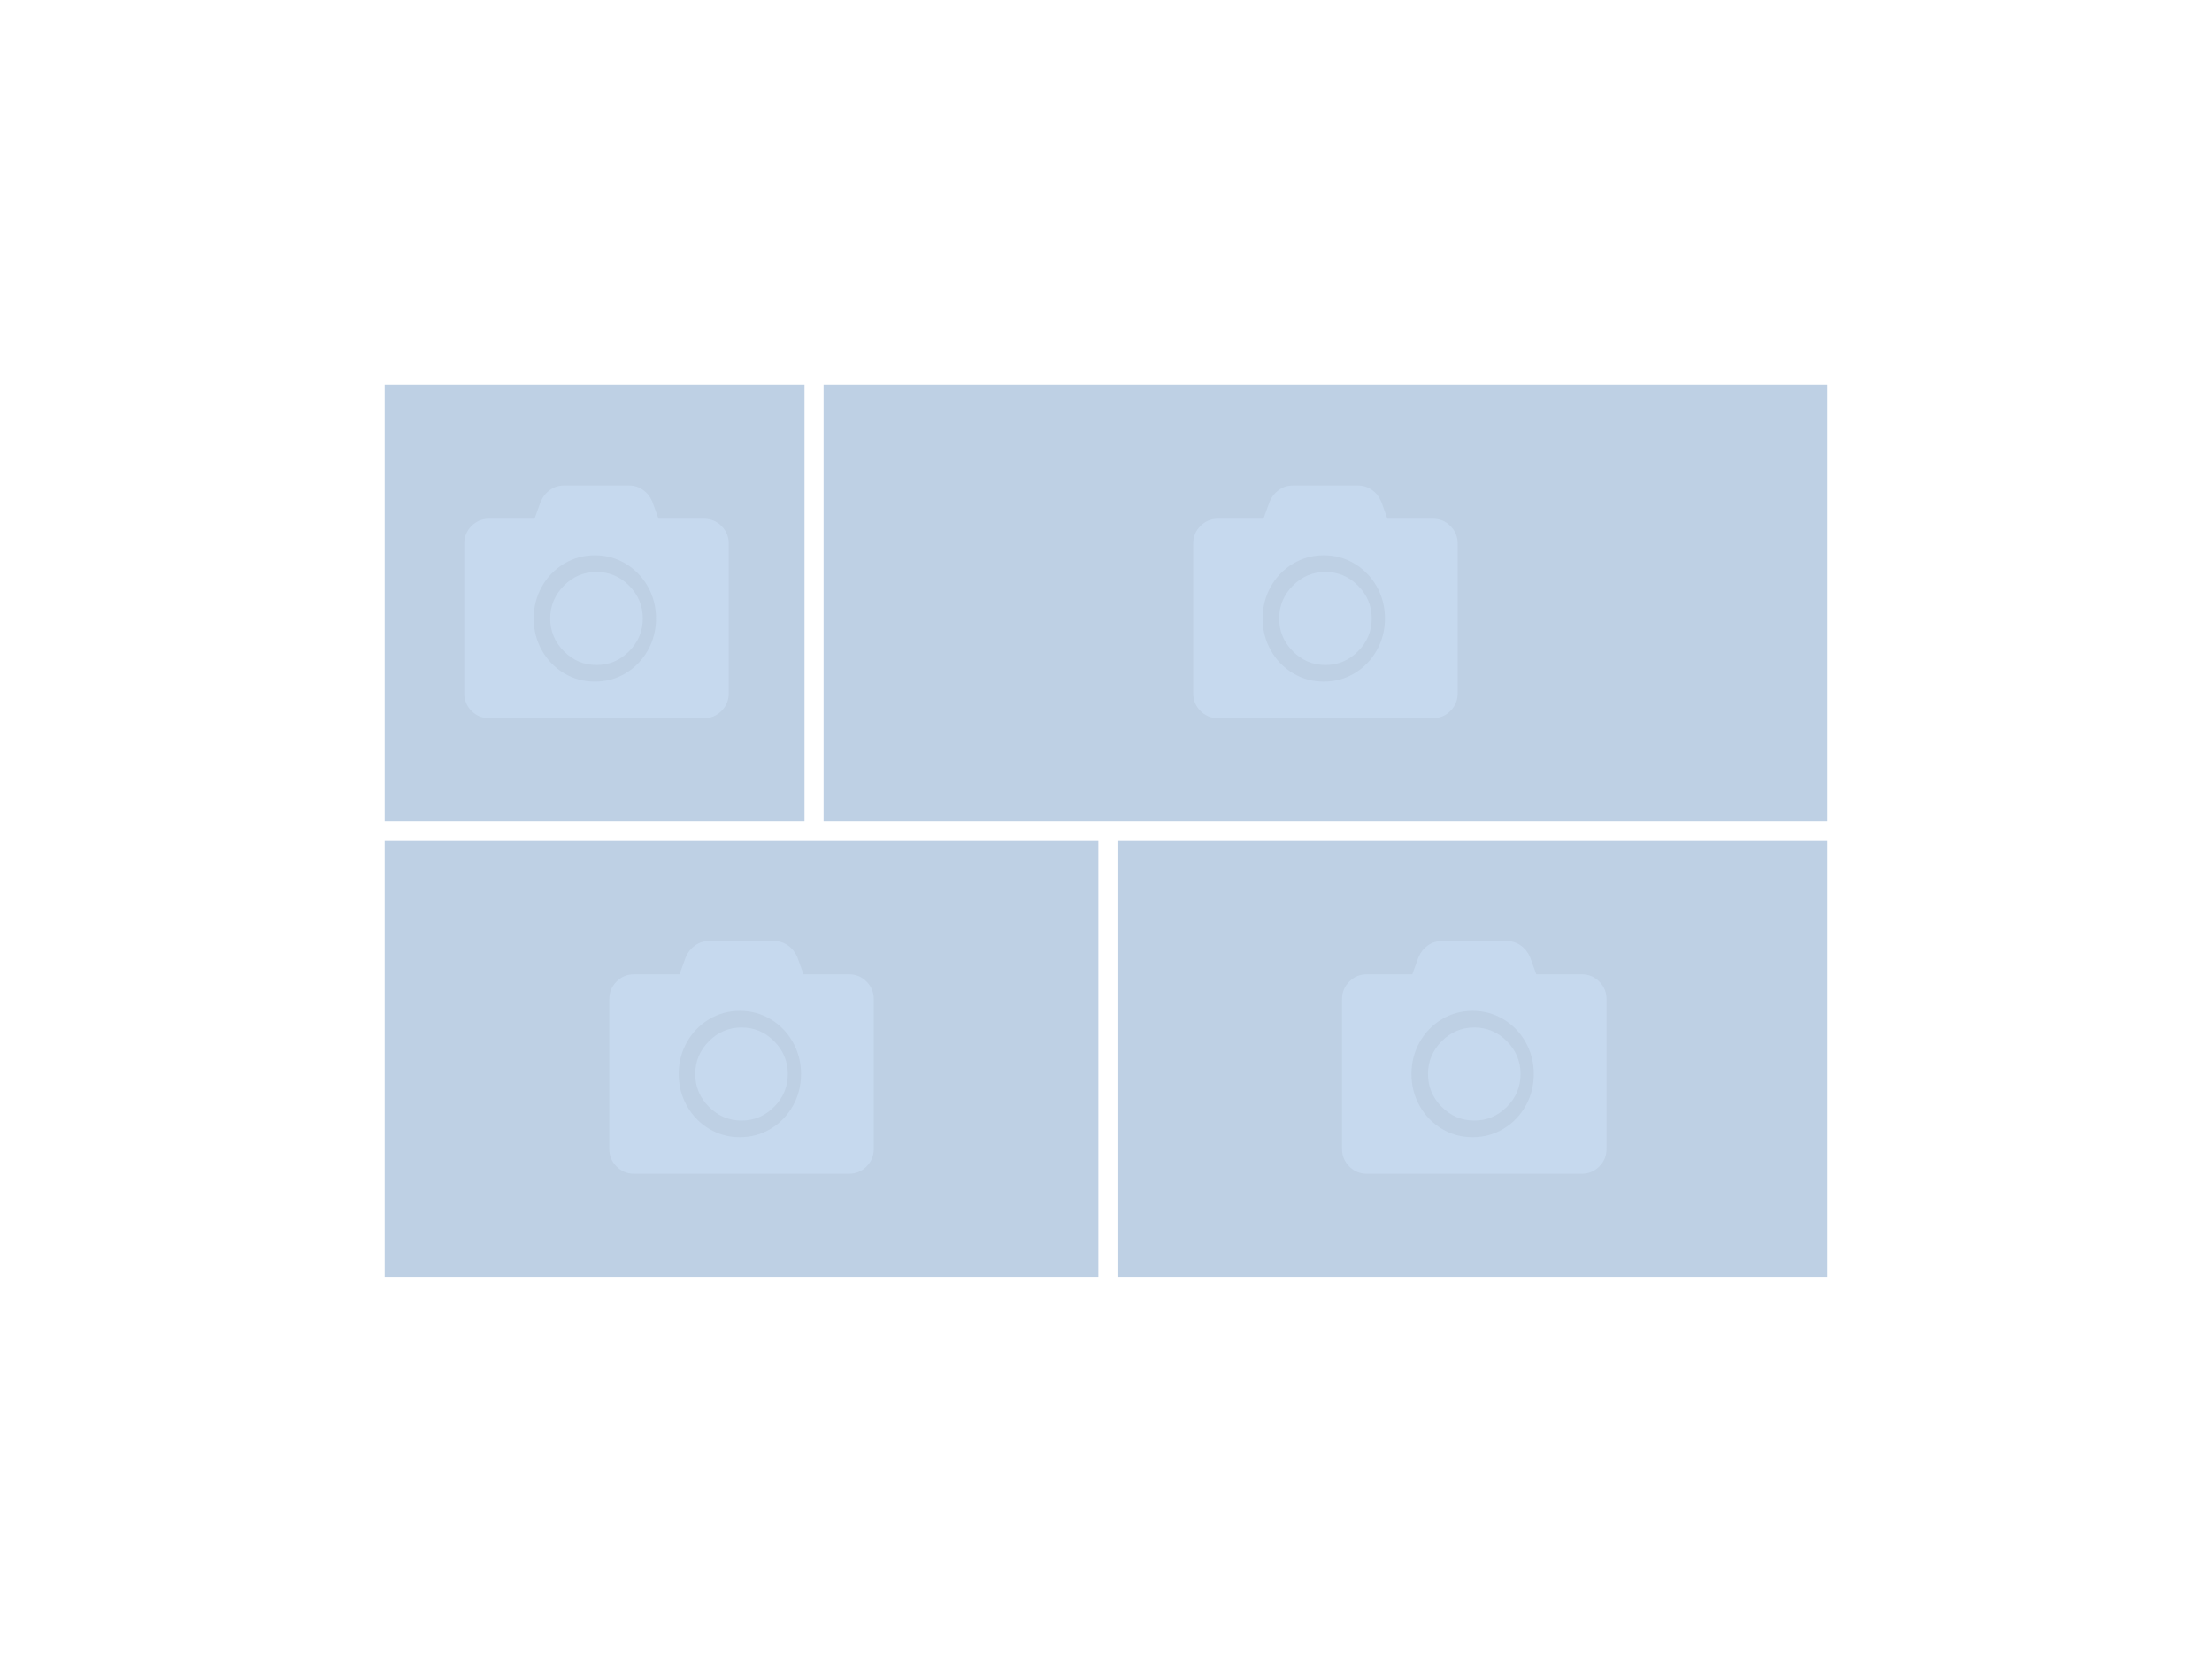
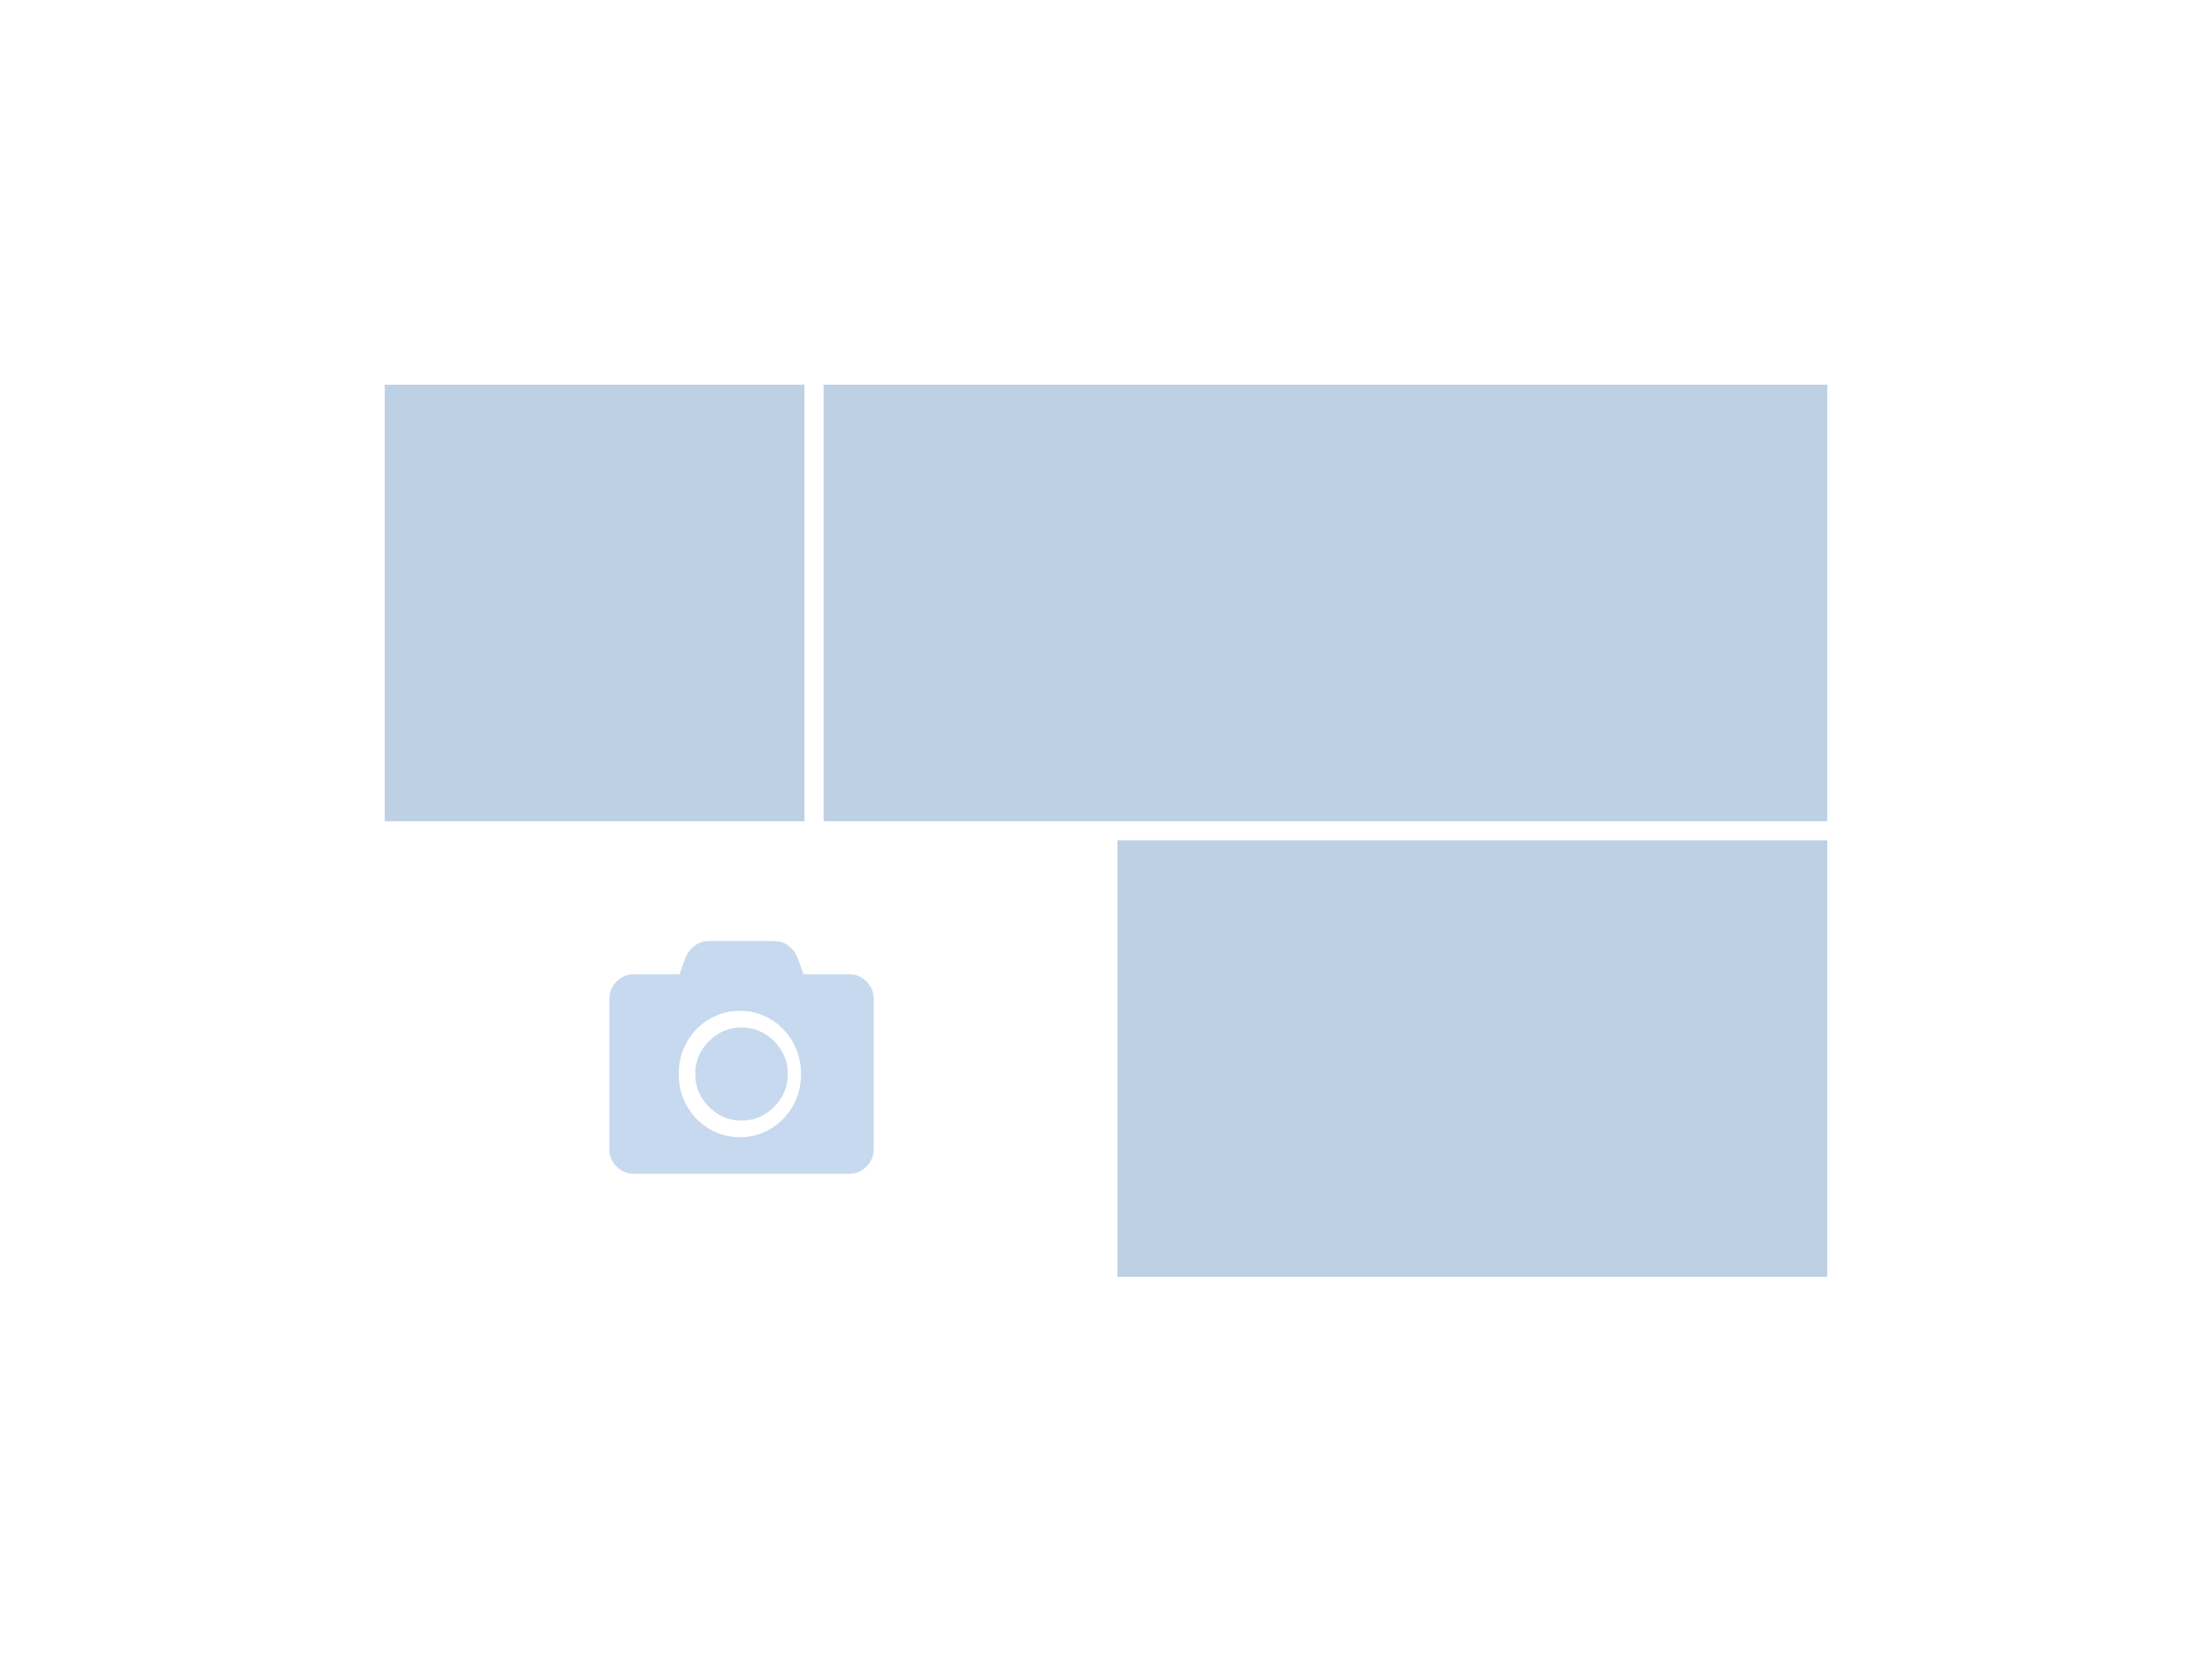
<svg xmlns="http://www.w3.org/2000/svg" width="460px" height="345px" viewBox="0 0 460 345" version="1.1">
  <title>eu_comp_gallery</title>
  <g id="thumbnails---final" stroke="none" stroke-width="1" fill="none" fill-rule="evenodd">
    <g id="EU-thumbnails---final_symbols" transform="translate(-980, -2940)">
      <g id="eu_comp_gallery" transform="translate(980, 2940)">
        <g id="Group" transform="translate(80, 80)">
          <g id="Group-3-Copy">
            <rect id="Rectangle-Copy-2" fill="#BED0E4" x="0" y="0" width="87.302" height="90.789" />
-             <path d="M71.548,33.058 L71.548,64.172 C71.548,65.613 71.046,66.837 70.044,67.845 C69.041,68.854 67.824,69.358 66.391,69.358 L21.704,69.358 C20.272,69.358 19.054,68.854 18.052,67.845 C17.049,66.837 16.548,65.613 16.548,64.172 L16.548,33.058 C16.548,31.617 17.049,30.393 18.052,29.385 C19.054,28.376 20.272,27.872 21.704,27.872 L31.157,27.872 L32.446,24.307 C32.876,23.299 33.52,22.488 34.38,21.876 C35.239,21.264 36.206,20.958 37.28,20.958 L50.815,20.958 C51.889,20.958 52.856,21.264 53.716,21.876 C54.575,22.488 55.219,23.299 55.649,24.307 L56.938,27.872 L66.391,27.872 C67.824,27.872 69.041,28.376 70.044,29.385 C71.046,30.393 71.548,31.617 71.548,33.058 Z M56.423,48.615 C56.423,46.207 55.857,43.999 54.727,41.992 C53.596,39.985 52.059,38.397 50.116,37.23 C48.173,36.062 46.036,35.478 43.704,35.478 C41.372,35.478 39.235,36.062 37.291,37.23 C35.348,38.397 33.812,39.985 32.681,41.992 C31.55,43.999 30.985,46.207 30.985,48.615 C30.985,51.024 31.55,53.231 32.681,55.238 C33.812,57.245 35.348,58.833 37.291,60.001 C39.235,61.168 41.372,61.752 43.704,61.752 C46.036,61.752 48.173,61.168 50.116,60.001 C52.059,58.833 53.596,57.245 54.727,55.238 C55.857,53.231 56.423,51.024 56.423,48.615 Z M53.673,48.615 C53.673,51.255 52.725,53.528 50.829,55.435 C48.933,57.342 46.673,58.295 44.048,58.295 C41.423,58.295 39.162,57.342 37.266,55.435 C35.371,53.528 34.423,51.255 34.423,48.615 C34.423,45.975 35.371,43.702 37.266,41.795 C39.162,39.888 41.423,38.935 44.048,38.935 C46.673,38.935 48.933,39.888 50.829,41.795 C52.725,43.702 53.673,45.975 53.673,48.615 Z" id="" fill="#C6D9EE" fill-rule="nonzero" />
          </g>
          <g id="Group-3-Copy-4" transform="translate(0, 94.737)">
-             <rect id="Rectangle-Copy-2" fill="#BED0E4" x="0" y="0" width="148.413" height="90.789" />
            <path d="M101.706,33.058 L101.706,64.172 C101.706,65.613 101.205,66.837 100.202,67.845 C99.2,68.854 97.982,69.358 96.55,69.358 L51.863,69.358 C50.43,69.358 49.213,68.854 48.21,67.845 C47.208,66.837 46.706,65.613 46.706,64.172 L46.706,33.058 C46.706,31.617 47.208,30.393 48.21,29.385 C49.213,28.376 50.43,27.872 51.863,27.872 L61.316,27.872 L62.605,24.307 C63.034,23.299 63.679,22.488 64.538,21.876 C65.398,21.264 66.365,20.958 67.439,20.958 L80.974,20.958 C82.048,20.958 83.015,21.264 83.874,21.876 C84.734,22.488 85.378,23.299 85.808,24.307 L87.097,27.872 L96.55,27.872 C97.982,27.872 99.2,28.376 100.202,29.385 C101.205,30.393 101.706,31.617 101.706,33.058 Z M86.581,48.615 C86.581,46.207 86.016,43.999 84.886,41.992 C83.755,39.985 82.218,38.397 80.275,37.23 C78.332,36.062 76.194,35.478 73.863,35.478 C71.531,35.478 69.393,36.062 67.45,37.23 C65.507,38.397 63.97,39.985 62.84,41.992 C61.709,43.999 61.144,46.207 61.144,48.615 C61.144,51.024 61.709,53.231 62.84,55.238 C63.97,57.245 65.507,58.833 67.45,60.001 C69.393,61.168 71.531,61.752 73.863,61.752 C76.194,61.752 78.332,61.168 80.275,60.001 C82.218,58.833 83.755,57.245 84.886,55.238 C86.016,53.231 86.581,51.024 86.581,48.615 Z M83.831,48.615 C83.831,51.255 82.883,53.528 80.988,55.435 C79.092,57.342 76.831,58.295 74.206,58.295 C71.581,58.295 69.321,57.342 67.425,55.435 C65.529,53.528 64.581,51.255 64.581,48.615 C64.581,45.975 65.529,43.702 67.425,41.795 C69.321,39.888 71.581,38.935 74.206,38.935 C76.831,38.935 79.092,39.888 80.988,41.795 C82.883,43.702 83.831,45.975 83.831,48.615 Z" id="" fill="#C6D9EE" fill-rule="nonzero" />
          </g>
          <g id="Group-3-Copy-5" transform="translate(152.381, 94.737)">
            <rect id="Rectangle-Copy-2" fill="#BED0E4" x="0" y="0" width="147.619" height="90.789" />
-             <path d="M101.706,33.058 L101.706,64.172 C101.706,65.613 101.205,66.837 100.202,67.845 C99.2,68.854 97.982,69.358 96.55,69.358 L51.863,69.358 C50.43,69.358 49.213,68.854 48.21,67.845 C47.208,66.837 46.706,65.613 46.706,64.172 L46.706,33.058 C46.706,31.617 47.208,30.393 48.21,29.385 C49.213,28.376 50.43,27.872 51.863,27.872 L61.316,27.872 L62.605,24.307 C63.034,23.299 63.679,22.488 64.538,21.876 C65.398,21.264 66.365,20.958 67.439,20.958 L80.974,20.958 C82.048,20.958 83.015,21.264 83.874,21.876 C84.734,22.488 85.378,23.299 85.808,24.307 L87.097,27.872 L96.55,27.872 C97.982,27.872 99.2,28.376 100.202,29.385 C101.205,30.393 101.706,31.617 101.706,33.058 Z M86.581,48.615 C86.581,46.207 86.016,43.999 84.886,41.992 C83.755,39.985 82.218,38.397 80.275,37.23 C78.332,36.062 76.194,35.478 73.863,35.478 C71.531,35.478 69.393,36.062 67.45,37.23 C65.507,38.397 63.97,39.985 62.84,41.992 C61.709,43.999 61.144,46.207 61.144,48.615 C61.144,51.024 61.709,53.231 62.84,55.238 C63.97,57.245 65.507,58.833 67.45,60.001 C69.393,61.168 71.531,61.752 73.863,61.752 C76.194,61.752 78.332,61.168 80.275,60.001 C82.218,58.833 83.755,57.245 84.886,55.238 C86.016,53.231 86.581,51.024 86.581,48.615 Z M83.831,48.615 C83.831,51.255 82.883,53.528 80.988,55.435 C79.092,57.342 76.831,58.295 74.206,58.295 C71.581,58.295 69.321,57.342 67.425,55.435 C65.529,53.528 64.581,51.255 64.581,48.615 C64.581,45.975 65.529,43.702 67.425,41.795 C69.321,39.888 71.581,38.935 74.206,38.935 C76.831,38.935 79.092,39.888 80.988,41.795 C82.883,43.702 83.831,45.975 83.831,48.615 Z" id="" fill="#C6D9EE" fill-rule="nonzero" />
          </g>
          <g id="Group-3-Copy-2" transform="translate(91.27, 0)">
            <rect id="Rectangle-Copy-2" fill="#BED0E4" x="0" y="0" width="208.73" height="90.789" />
-             <path d="M131.865,33.058 L131.865,64.172 C131.865,65.613 131.364,66.837 130.361,67.845 C129.359,68.854 128.141,69.358 126.709,69.358 L82.021,69.358 C80.589,69.358 79.372,68.854 78.369,67.845 C77.366,66.837 76.865,65.613 76.865,64.172 L76.865,33.058 C76.865,31.617 77.366,30.393 78.369,29.385 C79.372,28.376 80.589,27.872 82.021,27.872 L91.474,27.872 L92.764,24.307 C93.193,23.299 93.838,22.488 94.697,21.876 C95.556,21.264 96.523,20.958 97.598,20.958 L111.133,20.958 C112.207,20.958 113.174,21.264 114.033,21.876 C114.892,22.488 115.537,23.299 115.967,24.307 L117.256,27.872 L126.709,27.872 C128.141,27.872 129.359,28.376 130.361,29.385 C131.364,30.393 131.865,31.617 131.865,33.058 Z M116.74,48.615 C116.74,46.207 116.175,43.999 115.044,41.992 C113.914,39.985 112.377,38.397 110.434,37.23 C108.491,36.062 106.353,35.478 104.021,35.478 C101.69,35.478 99.552,36.062 97.609,37.23 C95.666,38.397 94.129,39.985 92.998,41.992 C91.868,43.999 91.303,46.207 91.303,48.615 C91.303,51.024 91.868,53.231 92.998,55.238 C94.129,57.245 95.666,58.833 97.609,60.001 C99.552,61.168 101.69,61.752 104.021,61.752 C106.353,61.752 108.491,61.168 110.434,60.001 C112.377,58.833 113.914,57.245 115.044,55.238 C116.175,53.231 116.74,51.024 116.74,48.615 Z M113.99,48.615 C113.99,51.255 113.042,53.528 111.146,55.435 C109.25,57.342 106.99,58.295 104.365,58.295 C101.74,58.295 99.48,57.342 97.584,55.435 C95.688,53.528 94.74,51.255 94.74,48.615 C94.74,45.975 95.688,43.702 97.584,41.795 C99.48,39.888 101.74,38.935 104.365,38.935 C106.99,38.935 109.25,39.888 111.146,41.795 C113.042,43.702 113.99,45.975 113.99,48.615 Z" id="" fill="#C6D9EE" fill-rule="nonzero" />
          </g>
        </g>
      </g>
    </g>
  </g>
</svg>